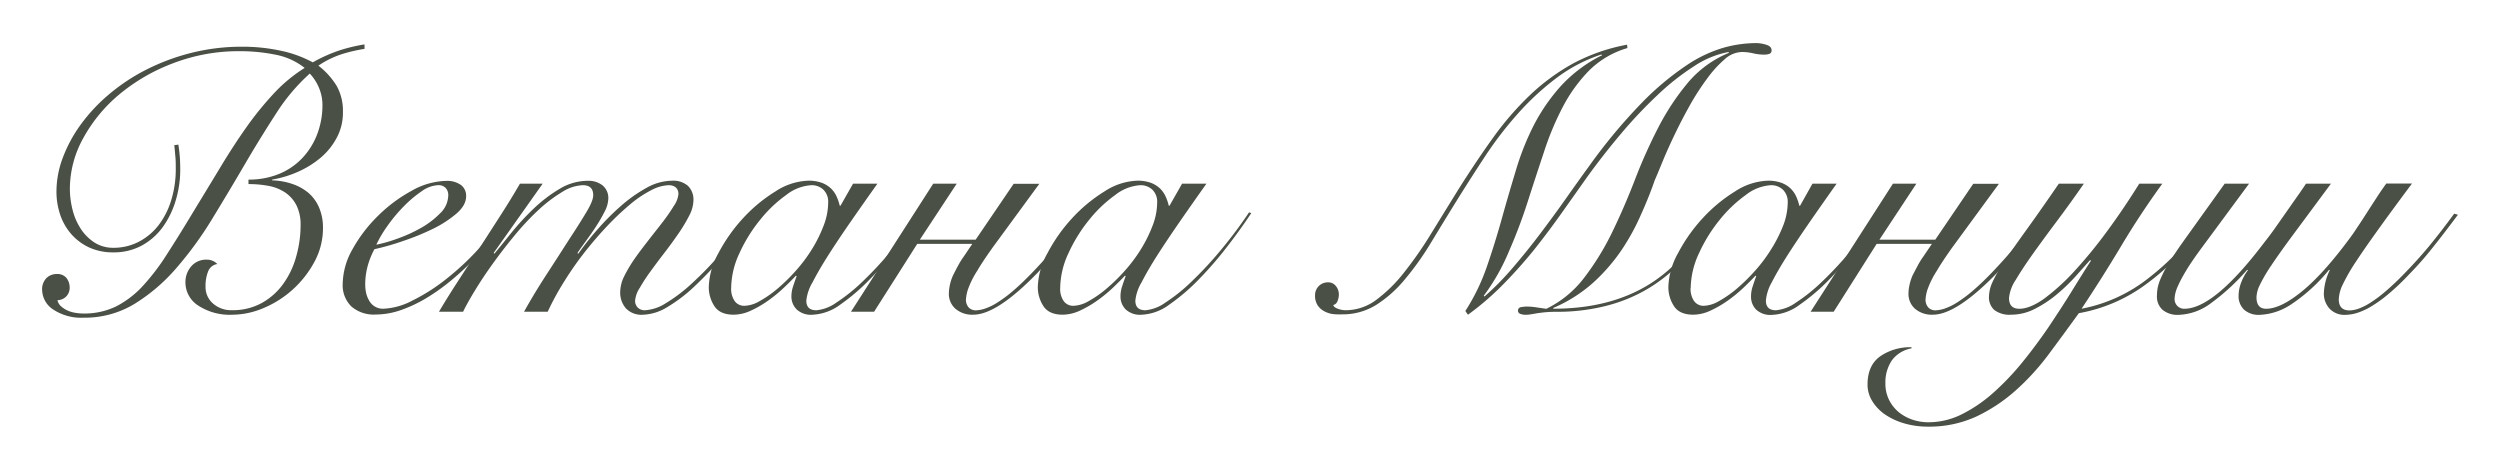
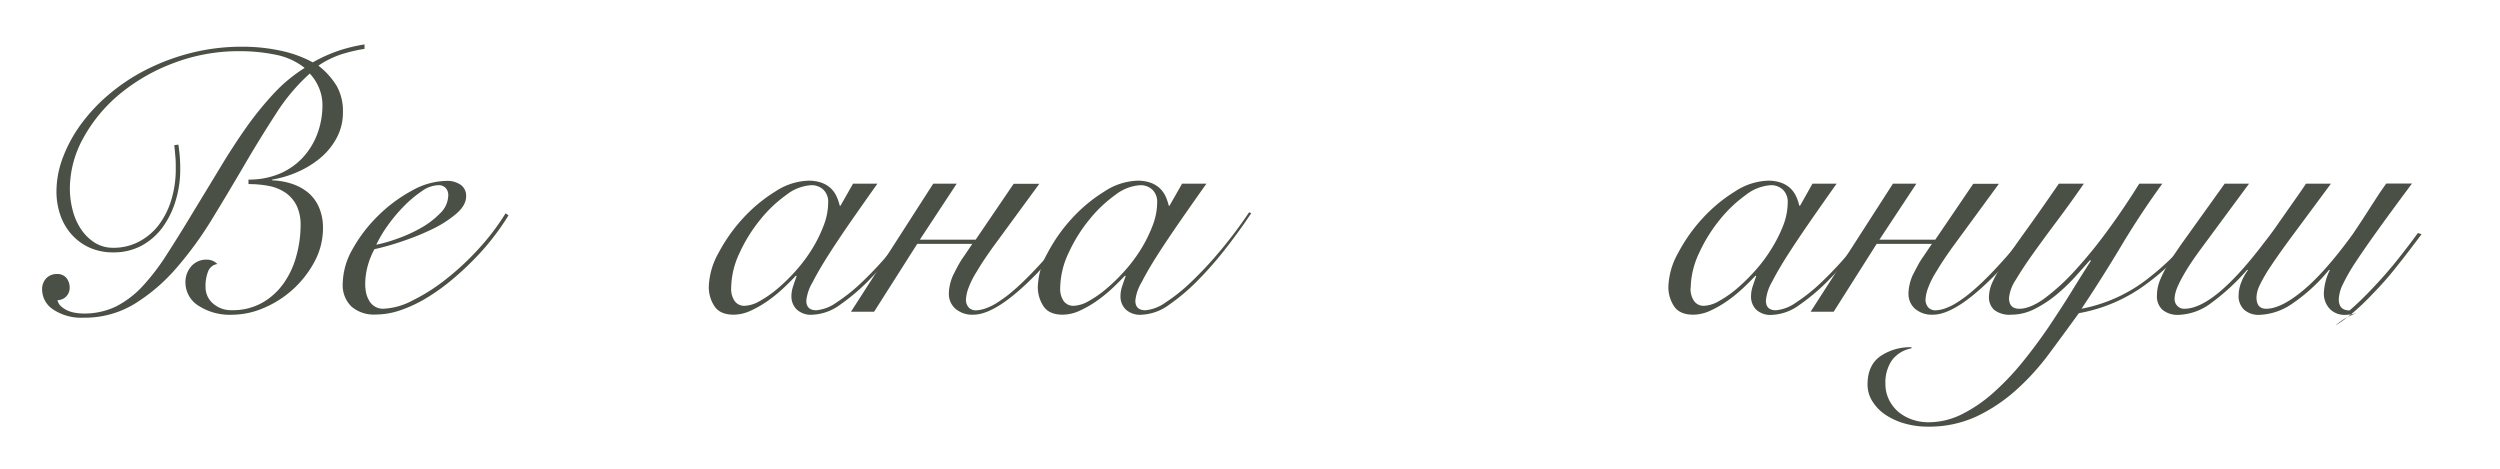
<svg xmlns="http://www.w3.org/2000/svg" id="Layer_1" data-name="Layer 1" viewBox="0 0 615.45 115.55">
  <defs>
    <style>.cls-1{fill:#4a5045;}</style>
  </defs>
  <title>Vetana_logotype</title>
  <path class="cls-1" d="M43.91,35.6c.19,1.28.31,2.37.37,3.25s.09,1.82.09,2.8a26.12,26.12,0,0,1-1.14,7.79A21.85,21.85,0,0,1,40,56a15.69,15.69,0,0,1-5.17,4.49,14.41,14.41,0,0,1-6.92,1.64,14,14,0,0,1-6-1.23,13.33,13.33,0,0,1-4.39-3.3,14,14,0,0,1-2.71-4.77,17.71,17.71,0,0,1-.91-5.72,23.66,23.66,0,0,1,1.55-8.25,34.51,34.51,0,0,1,4.4-8.16,42.4,42.4,0,0,1,6.92-7.42,47.38,47.38,0,0,1,9.16-6.09,52.85,52.85,0,0,1,11-4.13A50.68,50.68,0,0,1,59.4,11.5a44.83,44.83,0,0,1,9.8,1A29.05,29.05,0,0,1,77,15.35a37.76,37.76,0,0,1,6.74-3,41.91,41.91,0,0,1,6-1.42v1.1a38.83,38.83,0,0,0-5.68,1.33,23,23,0,0,0-5.68,2.8,18.49,18.49,0,0,1,4.51,5,12.58,12.58,0,0,1,1.53,6.46A12.9,12.9,0,0,1,82.85,34a16.61,16.61,0,0,1-4,4.9,23.45,23.45,0,0,1-5.6,3.44A26.64,26.64,0,0,1,67,44.21v.19a16.9,16.9,0,0,1,4.92.87,12.25,12.25,0,0,1,4,2.2A9.91,9.91,0,0,1,78.51,51a12.43,12.43,0,0,1,1,5.09,17.38,17.38,0,0,1-2.11,8.38A25.3,25.3,0,0,1,64.9,75.83a19.89,19.89,0,0,1-7.7,1.65,14.2,14.2,0,0,1-8.39-2.25,6.77,6.77,0,0,1-3.16-5.72,5.83,5.83,0,0,1,1.43-3.94,4.82,4.82,0,0,1,3.83-1.65A3.53,3.53,0,0,1,53.5,65a2.86,2.86,0,0,0-2.25,1.78,9.76,9.76,0,0,0-.65,3.81,5.31,5.31,0,0,0,1.83,4.12,6.74,6.74,0,0,0,4.68,1.65,14.71,14.71,0,0,0,7.37-1.79,16.13,16.13,0,0,0,5.27-4.72,20.91,20.91,0,0,0,3.16-6.68A28.17,28.17,0,0,0,74,55.49a10.76,10.76,0,0,0-1-4.91,8.43,8.43,0,0,0-2.75-3.16,11,11,0,0,0-4.08-1.65,26.31,26.31,0,0,0-5-.45V44.21a19.42,19.42,0,0,0,7.47-1.37A16.54,16.54,0,0,0,74.34,39a17.8,17.8,0,0,0,3.71-5.86,20.06,20.06,0,0,0,1.33-7.33,10.84,10.84,0,0,0-.83-4.13,11.54,11.54,0,0,0-2.29-3.57A47.3,47.3,0,0,0,68,27.9q-3.9,6-7.79,12.65t-8,13.38A89,89,0,0,1,43.41,66,44.27,44.27,0,0,1,33.1,74.82a23.57,23.57,0,0,1-12.46,3.39,12.52,12.52,0,0,1-7.52-2,5.92,5.92,0,0,1-2.75-4.86,3.9,3.9,0,0,1,1.06-2.89,3.54,3.54,0,0,1,2.61-1,2.84,2.84,0,0,1,2.34,1,3.78,3.78,0,0,1,.77,2.43,3,3,0,0,1-3,3,2.72,2.72,0,0,0,.92,1.55,6.29,6.29,0,0,0,1.69,1.06,7.7,7.7,0,0,0,2,.54,11.85,11.85,0,0,0,1.74.14,17.85,17.85,0,0,0,8.07-1.74,23.52,23.52,0,0,0,6.55-5,54.64,54.64,0,0,0,6-7.88q3-4.64,6.46-10.4,3.66-6,6.82-11.23t6.37-9.76A79.54,79.54,0,0,1,67.42,23,37.58,37.58,0,0,1,75,16.72a16.51,16.51,0,0,0-7.15-3.25,43.88,43.88,0,0,0-8.89-.87,45,45,0,0,0-16.13,2.89,46.21,46.21,0,0,0-13.28,7.6,37.37,37.37,0,0,0-9,10.82,25.85,25.85,0,0,0-3.35,12.6,21.13,21.13,0,0,0,.65,5.08,15.1,15.1,0,0,0,2,4.68,11.48,11.48,0,0,0,3.34,3.39A8.49,8.49,0,0,0,27.88,61a13.39,13.39,0,0,0,6.23-1.46,14.69,14.69,0,0,0,4.85-4,19.32,19.32,0,0,0,3.17-6.19,25.91,25.91,0,0,0,1.14-7.83c0-1,0-1.94-.09-2.89s-.15-1.91-.28-2.89Z" />
  <path class="cls-1" d="M125.19,53a58.39,58.39,0,0,1-3.43,5,57.53,57.53,0,0,1-4.68,5.45,73.55,73.55,0,0,1-5.59,5.23,50.55,50.55,0,0,1-6.18,4.49,33.77,33.77,0,0,1-6.46,3.11,19,19,0,0,1-6.37,1.15,8.42,8.42,0,0,1-6-2,7.35,7.35,0,0,1-2.11-5.64,17.7,17.7,0,0,1,2.43-8.47A35.86,35.86,0,0,1,93,53.19,36.55,36.55,0,0,1,101.28,47a17.94,17.94,0,0,1,8.61-2.47,5.83,5.83,0,0,1,3.57,1,3.28,3.28,0,0,1,1.29,2.8q0,2.19-2.39,4.26a27.31,27.31,0,0,1-5.82,3.76,60.94,60.94,0,0,1-7.37,3,62.9,62.9,0,0,1-7,2,19.68,19.68,0,0,0-1.65,4.12A17.27,17.27,0,0,0,89.91,70a10.28,10.28,0,0,0,.23,2.16A6.44,6.44,0,0,0,90.88,74a3.84,3.84,0,0,0,3.52,2,16.75,16.75,0,0,0,7.11-2,46.17,46.17,0,0,0,8.29-5.27,65.7,65.7,0,0,0,8.06-7.51,57,57,0,0,0,6.6-8.7Zm-14.84-4.85a2.51,2.51,0,0,0-.69-1.93,2.38,2.38,0,0,0-1.7-.64,7.54,7.54,0,0,0-4.16,1.51,28.77,28.77,0,0,0-4.45,3.76,38.06,38.06,0,0,0-4,4.81,29.4,29.4,0,0,0-2.71,4.58,34.29,34.29,0,0,0,5-1.42,36.17,36.17,0,0,0,5.82-2.61,21.05,21.05,0,0,0,4.81-3.62A6.28,6.28,0,0,0,110.35,48.16Z" />
-   <path class="cls-1" d="M108.06,76.75q2-3.39,4.62-7.43l5.32-8.2q2.7-4.17,5.31-8.24T128,45.22h5.59L121.53,62.27l.18.18q1.74-2.1,4.21-5.18a62.65,62.65,0,0,1,5.46-5.91,35.23,35.23,0,0,1,6.36-4.85,13.44,13.44,0,0,1,7-2,5.55,5.55,0,0,1,3.62,1.15A4,4,0,0,1,149.75,49a7.29,7.29,0,0,1-.92,3.12,36.79,36.79,0,0,1-2.15,3.71c-.82,1.25-1.67,2.46-2.52,3.62s-1.53,2.11-2,2.84l.19.18A71.32,71.32,0,0,1,147,56.59a61.08,61.08,0,0,1,5.78-5.82,35.08,35.08,0,0,1,6.32-4.49,13.05,13.05,0,0,1,6.28-1.79,5.53,5.53,0,0,1,4,1.28,4.74,4.74,0,0,1,1.33,3.58,8.44,8.44,0,0,1-1,3.66,38.58,38.58,0,0,1-2.66,4.45c-1.07,1.55-2.21,3.13-3.44,4.72s-2.36,3.11-3.43,4.58a41.5,41.5,0,0,0-2.66,4.07A6.88,6.88,0,0,0,156.35,74a2.3,2.3,0,0,0,.68,1.74,2.4,2.4,0,0,0,1.7.64,10.69,10.69,0,0,0,5.18-1.74,39.4,39.4,0,0,0,6.41-4.86,84.34,84.34,0,0,0,7.2-7.47q3.75-4.35,7.6-9.57l.73.36q-3.75,5.15-7.51,9.58a91.37,91.37,0,0,1-7.29,7.74,37.56,37.56,0,0,1-6.78,5.18,12.2,12.2,0,0,1-6,1.88,5.26,5.26,0,0,1-4.21-1.6,5.9,5.9,0,0,1-1.38-4,9.07,9.07,0,0,1,1-3.9,34.68,34.68,0,0,1,2.66-4.44c1.07-1.53,2.22-3,3.44-4.58s2.37-3,3.44-4.4,1.95-2.69,2.65-3.85A6,6,0,0,0,167,47.88a2.09,2.09,0,0,0-.69-1.79,2.83,2.83,0,0,0-1.7-.5,9.86,9.86,0,0,0-4.3,1.24,27,27,0,0,0-5.18,3.48,67.1,67.1,0,0,0-5.54,5.22q-2.85,3-5.55,6.42a80.61,80.61,0,0,0-5.08,7.24,67.3,67.3,0,0,0-4.13,7.56H129q2.56-4.59,5.54-9.17T140,59.11q2.57-3.9,4.3-6.79c1.16-1.92,1.74-3.34,1.74-4.25,0-1.65-.85-2.48-2.56-2.48a10.24,10.24,0,0,0-5.13,1.7,35.33,35.33,0,0,0-5.78,4.39,63.56,63.56,0,0,0-5.77,6.14q-2.84,3.43-5.36,6.92T117,71.39c-1.29,2.1-2.29,3.89-3,5.36Z" />
  <path class="cls-1" d="M210,45.22h6q-3.39,4.77-6.51,9.26t-5.54,8.29q-2.43,3.81-3.89,6.69A11,11,0,0,0,198.5,74c0,1.59.82,2.38,2.47,2.38a10,10,0,0,0,4.91-1.88,43.6,43.6,0,0,0,6.46-5.18,89.7,89.7,0,0,0,7.14-7.69,107.61,107.61,0,0,0,7-9.35l.55.18q-2.48,3.76-5.82,8.11a89.77,89.77,0,0,1-7,8.11A49.3,49.3,0,0,1,206.84,75,12.35,12.35,0,0,1,200,77.48a5.12,5.12,0,0,1-3.9-1.33A4.49,4.49,0,0,1,194.83,73a7.79,7.79,0,0,1,.42-2.52c.27-.83.56-1.66.87-2.52l-.19-.09c-.79.85-1.78,1.85-3,3A35.84,35.84,0,0,1,189.11,74a26.27,26.27,0,0,1-4.26,2.47,10.19,10.19,0,0,1-4.22,1q-3.39,0-4.76-2.11a8.48,8.48,0,0,1-1.38-4.76,18.09,18.09,0,0,1,2.38-8.3,40.54,40.54,0,0,1,6-8.52,37.57,37.57,0,0,1,8-6.64,15.66,15.66,0,0,1,8.16-2.66,9.49,9.49,0,0,1,3.21.5,6.67,6.67,0,0,1,2.29,1.38,6.47,6.47,0,0,1,1.42,2,12.87,12.87,0,0,1,.78,2.29h.18ZM180,70.88a5.26,5.26,0,0,0,.87,3.25,2.86,2.86,0,0,0,2.43,1.15A7.85,7.85,0,0,0,187,74.13a26.7,26.7,0,0,0,4.4-3.06,45,45,0,0,0,4.54-4.45,37.58,37.58,0,0,0,4-5.36,33.51,33.51,0,0,0,2.84-5.77,15.79,15.79,0,0,0,1.1-5.59,4.12,4.12,0,0,0-1.19-3.21,4.16,4.16,0,0,0-2.93-1.1A11.09,11.09,0,0,0,193.55,48a32.05,32.05,0,0,0-6.41,6.1,37.87,37.87,0,0,0-5.09,8.2A20.66,20.66,0,0,0,180,70.88Z" />
  <path class="cls-1" d="M229.74,45.22h5.78L226.45,59h13.74l9.35-13.75h6.32L244.32,61c-1.65,2.33-2.91,4.22-3.76,5.69a21.91,21.91,0,0,0-2.34,4.76,10.56,10.56,0,0,0-.41,2.11,2.8,2.8,0,0,0,.73,2.2,2.43,2.43,0,0,0,1.65.64,8,8,0,0,0,2.25-.41,14.31,14.31,0,0,0,3.11-1.52,32.3,32.3,0,0,0,4-3q2.25-1.92,5.18-5a131.43,131.43,0,0,0,11.46-13.92l.91.27a121.07,121.07,0,0,1-11.82,14.48q-9.9,10.17-15.67,10.17A6.33,6.33,0,0,1,235.2,76a4.85,4.85,0,0,1-1.61-3.75,10.47,10.47,0,0,1,.23-2,12.38,12.38,0,0,1,.78-2.43c.31-.61.7-1.38,1.19-2.29a19.82,19.82,0,0,1,1.47-2.38l2.11-3.12H225.81L215.18,76.75h-5.69Z" />
  <path class="cls-1" d="M291,45.22h6q-3.39,4.77-6.5,9.26t-5.55,8.29q-2.43,3.81-3.89,6.69A11,11,0,0,0,279.5,74c0,1.59.83,2.38,2.48,2.38a10,10,0,0,0,4.9-1.88,43.09,43.09,0,0,0,6.46-5.18,91.35,91.35,0,0,0,7.15-7.69,109.6,109.6,0,0,0,7-9.35l.55.18q-2.47,3.76-5.82,8.11a89.77,89.77,0,0,1-7,8.11A49.3,49.3,0,0,1,287.84,75,12.3,12.3,0,0,1,281,77.48a5.14,5.14,0,0,1-3.9-1.33A4.49,4.49,0,0,1,275.84,73a7.78,7.78,0,0,1,.41-2.52c.27-.83.56-1.66.87-2.52l-.18-.09c-.8.85-1.79,1.85-3,3A34.89,34.89,0,0,1,270.11,74a26.27,26.27,0,0,1-4.26,2.47,10.16,10.16,0,0,1-4.22,1q-3.39,0-4.76-2.11a8.48,8.48,0,0,1-1.38-4.76,18.11,18.11,0,0,1,2.39-8.3,40.12,40.12,0,0,1,6-8.52,37.62,37.62,0,0,1,8-6.64,15.66,15.66,0,0,1,8.15-2.66,9.49,9.49,0,0,1,3.21.5,6.58,6.58,0,0,1,2.29,1.38,6.47,6.47,0,0,1,1.42,2,12.12,12.12,0,0,1,.78,2.29h.18ZM261,70.88a5.26,5.26,0,0,0,.87,3.25,2.86,2.86,0,0,0,2.43,1.15A7.92,7.92,0,0,0,268,74.13a26.65,26.65,0,0,0,4.39-3.06,45,45,0,0,0,4.54-4.45,36.91,36.91,0,0,0,4-5.36,34.25,34.25,0,0,0,2.84-5.77,16,16,0,0,0,1.1-5.59,4.16,4.16,0,0,0-1.19-3.21,4.21,4.21,0,0,0-2.94-1.1A11.09,11.09,0,0,0,274.55,48a32.32,32.32,0,0,0-6.41,6.1,37.87,37.87,0,0,0-5.09,8.2A20.66,20.66,0,0,0,261,70.88Z" />
-   <path class="cls-1" d="M422,52.1a44.59,44.59,0,0,1-6.87,11,38.08,38.08,0,0,1-9,7.7,38.64,38.64,0,0,1-10.72,4.49,48.48,48.48,0,0,1-12,1.47,31.54,31.54,0,0,0-3.2.13c-.86.09-1.56.19-2.11.28l-1.37.23a6.89,6.89,0,0,1-1.1.09,3.68,3.68,0,0,1-1.38-.23.8.8,0,0,1-.55-.78.82.82,0,0,1,.78-.87,7.76,7.76,0,0,1,1.24-.14,15.26,15.26,0,0,1,2.47.19l2.48.36A25.87,25.87,0,0,0,390,68.36a64.84,64.84,0,0,0,6.88-11.18q3-6.18,5.63-13a128.41,128.41,0,0,1,5.77-12.87,60,60,0,0,1,7.29-11A26.11,26.11,0,0,1,425.66,13l-.18-.19a23,23,0,0,0-8.43,3.49,59.93,59.93,0,0,0-9,7.1,113.61,113.61,0,0,0-9,9.53q-4.44,5.26-8.48,10.86-3.1,4.4-6.37,9t-6.73,8.93Q374,66,370,70.06a67.71,67.71,0,0,1-8.62,7.42l-.64-.92A50.53,50.53,0,0,0,366,65.75q2-5.78,3.66-11.73t3.44-11.82A66.09,66.09,0,0,1,377.5,31a46,46,0,0,1,6.74-9.81,34.54,34.54,0,0,1,10.17-7.6l-.18-.18a38.53,38.53,0,0,0-11.09,5.81,65.52,65.52,0,0,0-9.35,8.62,89.9,89.9,0,0,0-8,10.35q-3.66,5.55-7.05,11c-2.27,3.66-4.43,7.2-6.51,10.63a70.55,70.55,0,0,1-6.42,9,30.11,30.11,0,0,1-7,6.23,15.65,15.65,0,0,1-8.43,2.34A15.08,15.08,0,0,1,328,77.3a6.39,6.39,0,0,1-2.11-.74,4.34,4.34,0,0,1-1.55-1.46,4.3,4.3,0,0,1-.6-2.39,3.13,3.13,0,0,1,3.21-3.2,2.34,2.34,0,0,1,1.92.91,3.28,3.28,0,0,1,.73,2.11,4.18,4.18,0,0,1-.32,1.56,1.5,1.5,0,0,1-1.05,1c.06.36.43.67,1.1.91a5.48,5.48,0,0,0,1.92.37,12.57,12.57,0,0,0,7.52-2.52,35.91,35.91,0,0,0,6.82-6.69,94.37,94.37,0,0,0,6.65-9.53c2.2-3.57,4.49-7.29,6.87-11.13q4.22-6.69,8.43-12.56a74.62,74.62,0,0,1,9.07-10.49,51.7,51.7,0,0,1,10.68-7.84A45.83,45.83,0,0,1,400.55,11l.09.83a22.16,22.16,0,0,0-9.44,5.54,37.86,37.86,0,0,0-6.46,8.93,71.41,71.41,0,0,0-4.67,11.19q-2,6-4,12.23T371.5,61.81a51,51,0,0,1-6.23,11l.18.18a67,67,0,0,0,6.83-6.92c2.29-2.66,4.54-5.43,6.74-8.34s4.32-5.8,6.37-8.7,3.95-5.58,5.72-8a134.27,134.27,0,0,1,13.11-15.76,69.07,69.07,0,0,1,11-9.21,32.77,32.77,0,0,1,9.21-4.35,30.19,30.19,0,0,1,7.75-1.1,8.44,8.44,0,0,1,2.65.41c.86.27,1.29.72,1.29,1.33a.84.84,0,0,1-.55.91,3.89,3.89,0,0,1-1.29.19,12,12,0,0,1-2.7-.33,12.94,12.94,0,0,0-2.8-.32,6.66,6.66,0,0,0-4.26,1.84,28,28,0,0,0-4.3,4.76A60.82,60.82,0,0,0,416,25.94c-1.35,2.41-2.58,4.79-3.71,7.14s-2.11,4.54-2.94,6.55-1.48,3.61-2,4.77Q406,48.35,404,52.78a55.05,55.05,0,0,1-4.76,8.71,44.86,44.86,0,0,1-6.92,8,35.63,35.63,0,0,1-9.94,6.32V76Q396.33,76,406,70t15.26-18Z" />
  <path class="cls-1" d="M446.19,45.22h5.95q-3.39,4.77-6.5,9.26t-5.55,8.29q-2.43,3.81-3.89,6.69A11,11,0,0,0,434.73,74c0,1.59.83,2.38,2.48,2.38a10,10,0,0,0,4.9-1.88,43.09,43.09,0,0,0,6.46-5.18,91.35,91.35,0,0,0,7.15-7.69,109.6,109.6,0,0,0,7-9.35l.55.18q-2.48,3.76-5.82,8.11a89.77,89.77,0,0,1-7,8.11A49.3,49.3,0,0,1,443.07,75a12.3,12.3,0,0,1-6.87,2.52,5.14,5.14,0,0,1-3.9-1.33A4.49,4.49,0,0,1,431.07,73a7.78,7.78,0,0,1,.41-2.52c.27-.83.56-1.66.87-2.52l-.18-.09c-.8.85-1.79,1.85-3,3A34.89,34.89,0,0,1,425.34,74a26.27,26.27,0,0,1-4.26,2.47,10.16,10.16,0,0,1-4.22,1q-3.39,0-4.76-2.11a8.48,8.48,0,0,1-1.38-4.76,18.11,18.11,0,0,1,2.39-8.3,40.12,40.12,0,0,1,6-8.52,37.62,37.62,0,0,1,8-6.64,15.66,15.66,0,0,1,8.15-2.66,9.49,9.49,0,0,1,3.21.5,6.58,6.58,0,0,1,2.29,1.38,6.47,6.47,0,0,1,1.42,2,12.12,12.12,0,0,1,.78,2.29h.18Zm-30,25.66a5.26,5.26,0,0,0,.87,3.25,2.86,2.86,0,0,0,2.43,1.15,7.92,7.92,0,0,0,3.67-1.15,27.13,27.13,0,0,0,4.4-3.06,46,46,0,0,0,4.53-4.45,36.91,36.91,0,0,0,4-5.36A34.25,34.25,0,0,0,439,55.49a16,16,0,0,0,1.1-5.59,4.16,4.16,0,0,0-1.19-3.21,4.21,4.21,0,0,0-2.94-1.1A11.09,11.09,0,0,0,429.78,48a32.32,32.32,0,0,0-6.41,6.1,37.87,37.87,0,0,0-5.09,8.2A20.66,20.66,0,0,0,416.22,70.88Z" />
  <path class="cls-1" d="M466,45.22h5.77L462.68,59h13.75l9.34-13.75h6.32L480.55,61c-1.65,2.33-2.9,4.22-3.76,5.69a21.91,21.91,0,0,0-2.34,4.76,10.56,10.56,0,0,0-.41,2.11,2.8,2.8,0,0,0,.74,2.2,2.4,2.4,0,0,0,1.65.64,8,8,0,0,0,2.24-.41,14.57,14.57,0,0,0,3.12-1.52,33.05,33.05,0,0,0,4-3c1.49-1.28,3.22-2.93,5.17-5a131.43,131.43,0,0,0,11.46-13.92l.92.27a123,123,0,0,1-11.82,14.48q-9.9,10.17-15.68,10.17A6.33,6.33,0,0,1,471.43,76a4.84,4.84,0,0,1-1.6-3.75,9.7,9.7,0,0,1,.23-2,12.32,12.32,0,0,1,.77-2.43c.31-.61.71-1.38,1.2-2.29a18.63,18.63,0,0,1,1.46-2.38l2.11-3.12H462L451.41,76.75h-5.68Z" />
  <path class="cls-1" d="M513,45.22q-3.3,4.77-6.6,9.17t-5.91,8.06q-2.61,3.67-4.26,6.46a9.68,9.68,0,0,0-1.65,4.45c0,1.77.85,2.65,2.56,2.65s3.84-.85,6.19-2.56a52.79,52.79,0,0,0,7.47-6.83,113.93,113.93,0,0,0,8-9.8q4.08-5.55,7.84-11.6h5.68q-5.4,7.43-10.08,15.26T512.44,76a38.06,38.06,0,0,0,16.63-7.65,64.46,64.46,0,0,0,14.06-15.17l.64.28a60.67,60.67,0,0,1-15,16.17,39.34,39.34,0,0,1-17,7.47Q508.22,82,504.51,87a60,60,0,0,1-8.16,9,40.5,40.5,0,0,1-9.75,6.51,27.73,27.73,0,0,1-12,2.52,20.6,20.6,0,0,1-5.73-.78,16.64,16.64,0,0,1-4.72-2.15,11,11,0,0,1-3.2-3.3,7.65,7.65,0,0,1-1.2-4.12q0-4.77,3.17-7a13,13,0,0,1,7.65-2.2v.28a7.66,7.66,0,0,0-4.86,3,9.67,9.67,0,0,0-1.56,5.64,8.82,8.82,0,0,0,.92,4.08,9.34,9.34,0,0,0,2.38,3,11,11,0,0,0,3.35,1.83,12.16,12.16,0,0,0,3.89.64,18.37,18.37,0,0,0,8.34-2,35.37,35.37,0,0,0,7.74-5.31,64.3,64.3,0,0,0,7.11-7.47q3.38-4.17,6.41-8.61c2-3,3.89-5.87,5.64-8.71s3.34-5.39,4.81-7.65l-.19-.18Q513.07,65.66,511,68a46.61,46.61,0,0,1-4.63,4.45A28.73,28.73,0,0,1,501,76a12.6,12.6,0,0,1-5.86,1.47,6.13,6.13,0,0,1-4.22-1.19,4.2,4.2,0,0,1-1.28-3.21,9.22,9.22,0,0,1,1-3.89A39,39,0,0,1,493.65,64q2.12-3.12,5.36-7.61t7.84-11.18Z" />
-   <path class="cls-1" d="M573.83,45.22l-9.07,12.24c-2.38,3.2-4.26,5.85-5.64,7.92a38.17,38.17,0,0,0-2.84,4.86,7.49,7.49,0,0,0-.78,2.93c0,1.9.8,2.84,2.39,2.84q3.66,0,9.11-4.53t12.24-13.89l2-3c.7-1.07,1.4-2.16,2.1-3.26l2.11-3.25c.7-1.07,1.36-2,2-2.89h6.33q-4.86,6.51-8.25,11.23t-5.55,8A45.58,45.58,0,0,0,576.76,70a9.31,9.31,0,0,0-1,3.67c0,1.83.89,2.75,2.66,2.75a7.06,7.06,0,0,0,2.15-.41,14.8,14.8,0,0,0,2.94-1.47,32.28,32.28,0,0,0,3.85-2.89c1.43-1.22,3.07-2.77,4.9-4.67s3.66-3.88,5.68-6.32,4.09-5.13,6.23-8.06l.92.27c-2.33,3.12-4.46,5.9-6.42,8.34a76.61,76.61,0,0,1-5.59,6.32,57.57,57.57,0,0,1-5,4.77,32.19,32.19,0,0,1-4.21,3.06A16.32,16.32,0,0,1,580.38,77a10.12,10.12,0,0,1-3.07.51,5,5,0,0,1-3.8-1.51,5.46,5.46,0,0,1-1.42-3.9,14,14,0,0,1,1.46-5.59l-.18-.09a42.23,42.23,0,0,1-9.21,8.43,15.1,15.1,0,0,1-7.92,2.66,5.4,5.4,0,0,1-3.76-1.24,4.6,4.6,0,0,1-1.38-3.62,9.19,9.19,0,0,1,.55-2.88,12.56,12.56,0,0,1,1.75-3.26l-.19-.09a53.85,53.85,0,0,1-8.84,8.16,14.07,14.07,0,0,1-8,2.93,5.82,5.82,0,0,1-4-1.24A4.41,4.41,0,0,1,531,72.71a11.83,11.83,0,0,1,.13-1.6,10.76,10.76,0,0,1,.74-2.43,28.33,28.33,0,0,1,1.87-3.62q1.29-2.14,3.49-5.27l10.44-14.57h6L541.76,61.35q-2.29,3.12-3.58,5.27t-1.92,3.57a10,10,0,0,0-.78,2.2,7.79,7.79,0,0,0-.14,1.15,2.39,2.39,0,0,0,.69,1.78,2.3,2.3,0,0,0,1.7.69q7.32,0,19.61-16.22c.79-1,1.63-2.09,2.52-3.34l2.7-3.85,2.7-3.85c.89-1.25,1.7-2.43,2.43-3.53Z" />
+   <path class="cls-1" d="M573.83,45.22l-9.07,12.24c-2.38,3.2-4.26,5.85-5.64,7.92a38.17,38.17,0,0,0-2.84,4.86,7.49,7.49,0,0,0-.78,2.93c0,1.9.8,2.84,2.39,2.84q3.66,0,9.11-4.53t12.24-13.89l2-3c.7-1.07,1.4-2.16,2.1-3.26l2.11-3.25c.7-1.07,1.36-2,2-2.89h6.33q-4.86,6.51-8.25,11.23t-5.55,8A45.58,45.58,0,0,0,576.76,70a9.31,9.31,0,0,0-1,3.67c0,1.83.89,2.75,2.66,2.75c1.43-1.22,3.07-2.77,4.9-4.67s3.66-3.88,5.68-6.32,4.09-5.13,6.23-8.06l.92.27c-2.33,3.12-4.46,5.9-6.42,8.34a76.61,76.61,0,0,1-5.59,6.32,57.57,57.57,0,0,1-5,4.77,32.19,32.19,0,0,1-4.21,3.06A16.32,16.32,0,0,1,580.38,77a10.12,10.12,0,0,1-3.07.51,5,5,0,0,1-3.8-1.51,5.46,5.46,0,0,1-1.42-3.9,14,14,0,0,1,1.46-5.59l-.18-.09a42.23,42.23,0,0,1-9.21,8.43,15.1,15.1,0,0,1-7.92,2.66,5.4,5.4,0,0,1-3.76-1.24,4.6,4.6,0,0,1-1.38-3.62,9.19,9.19,0,0,1,.55-2.88,12.56,12.56,0,0,1,1.75-3.26l-.19-.09a53.85,53.85,0,0,1-8.84,8.16,14.07,14.07,0,0,1-8,2.93,5.82,5.82,0,0,1-4-1.24A4.41,4.41,0,0,1,531,72.71a11.83,11.83,0,0,1,.13-1.6,10.76,10.76,0,0,1,.74-2.43,28.33,28.33,0,0,1,1.87-3.62q1.29-2.14,3.49-5.27l10.44-14.57h6L541.76,61.35q-2.29,3.12-3.58,5.27t-1.92,3.57a10,10,0,0,0-.78,2.2,7.79,7.79,0,0,0-.14,1.15,2.39,2.39,0,0,0,.69,1.78,2.3,2.3,0,0,0,1.7.69q7.32,0,19.61-16.22c.79-1,1.63-2.09,2.52-3.34l2.7-3.85,2.7-3.85c.89-1.25,1.7-2.43,2.43-3.53Z" />
</svg>